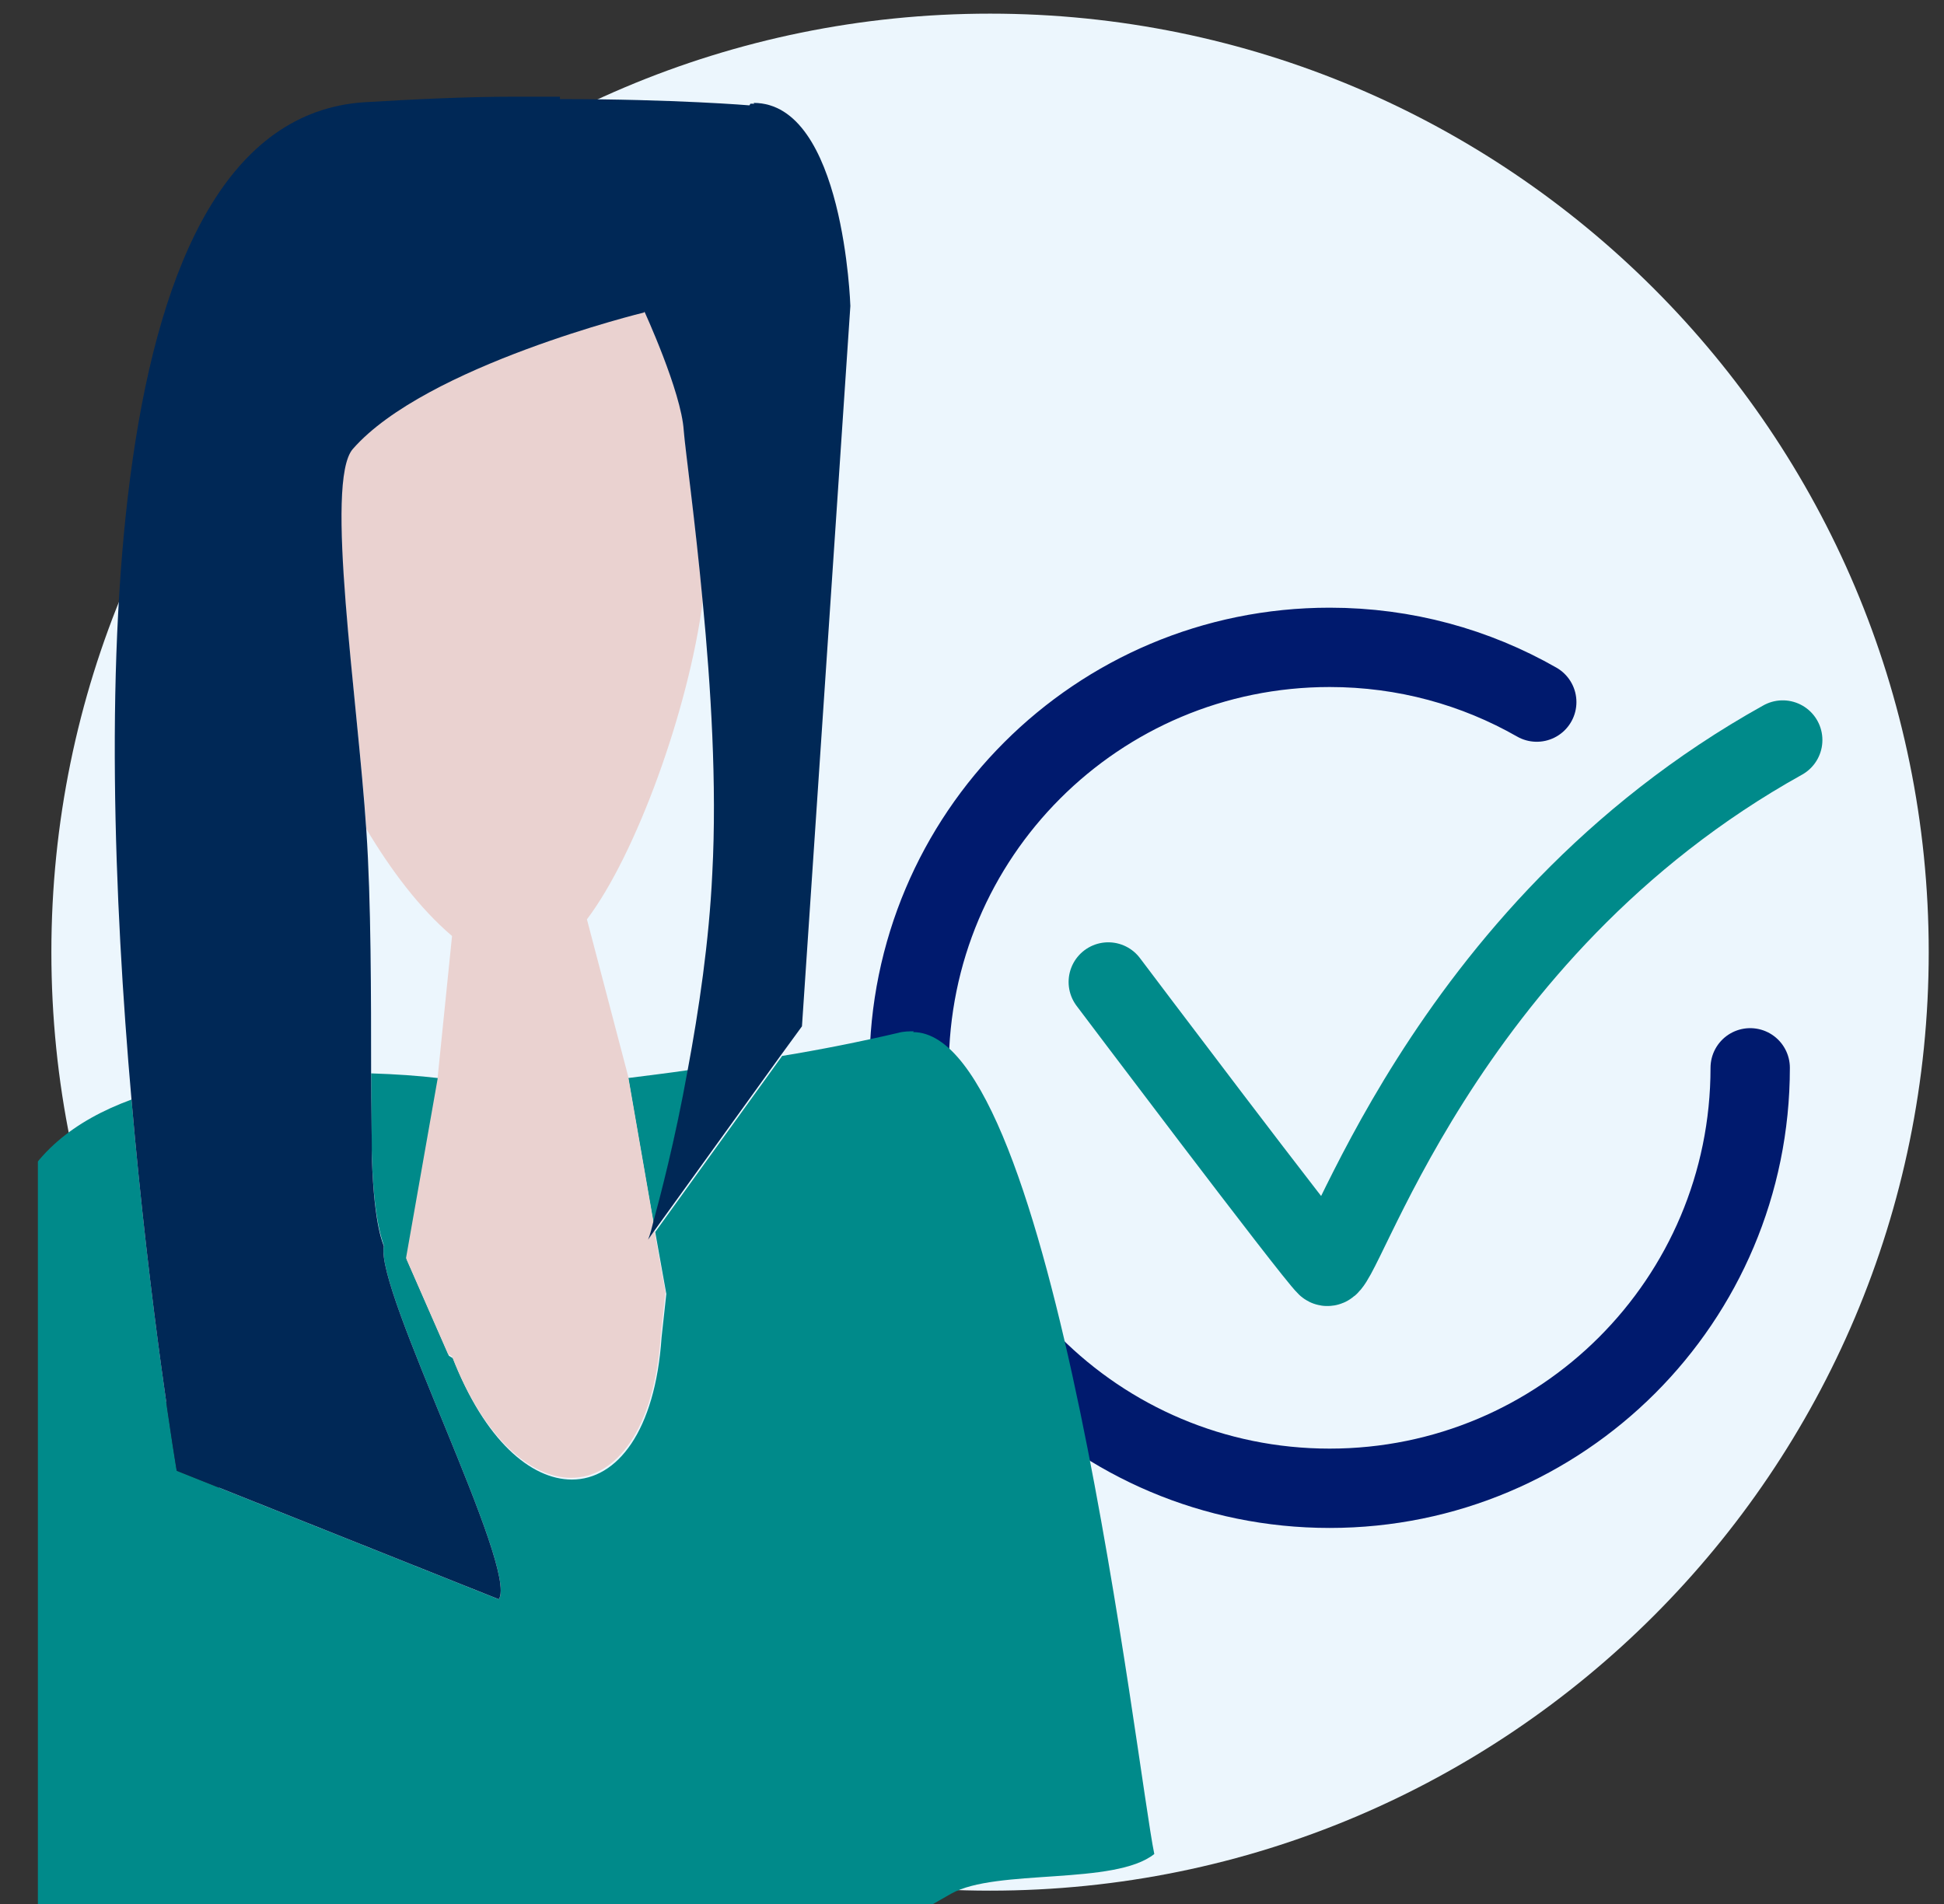
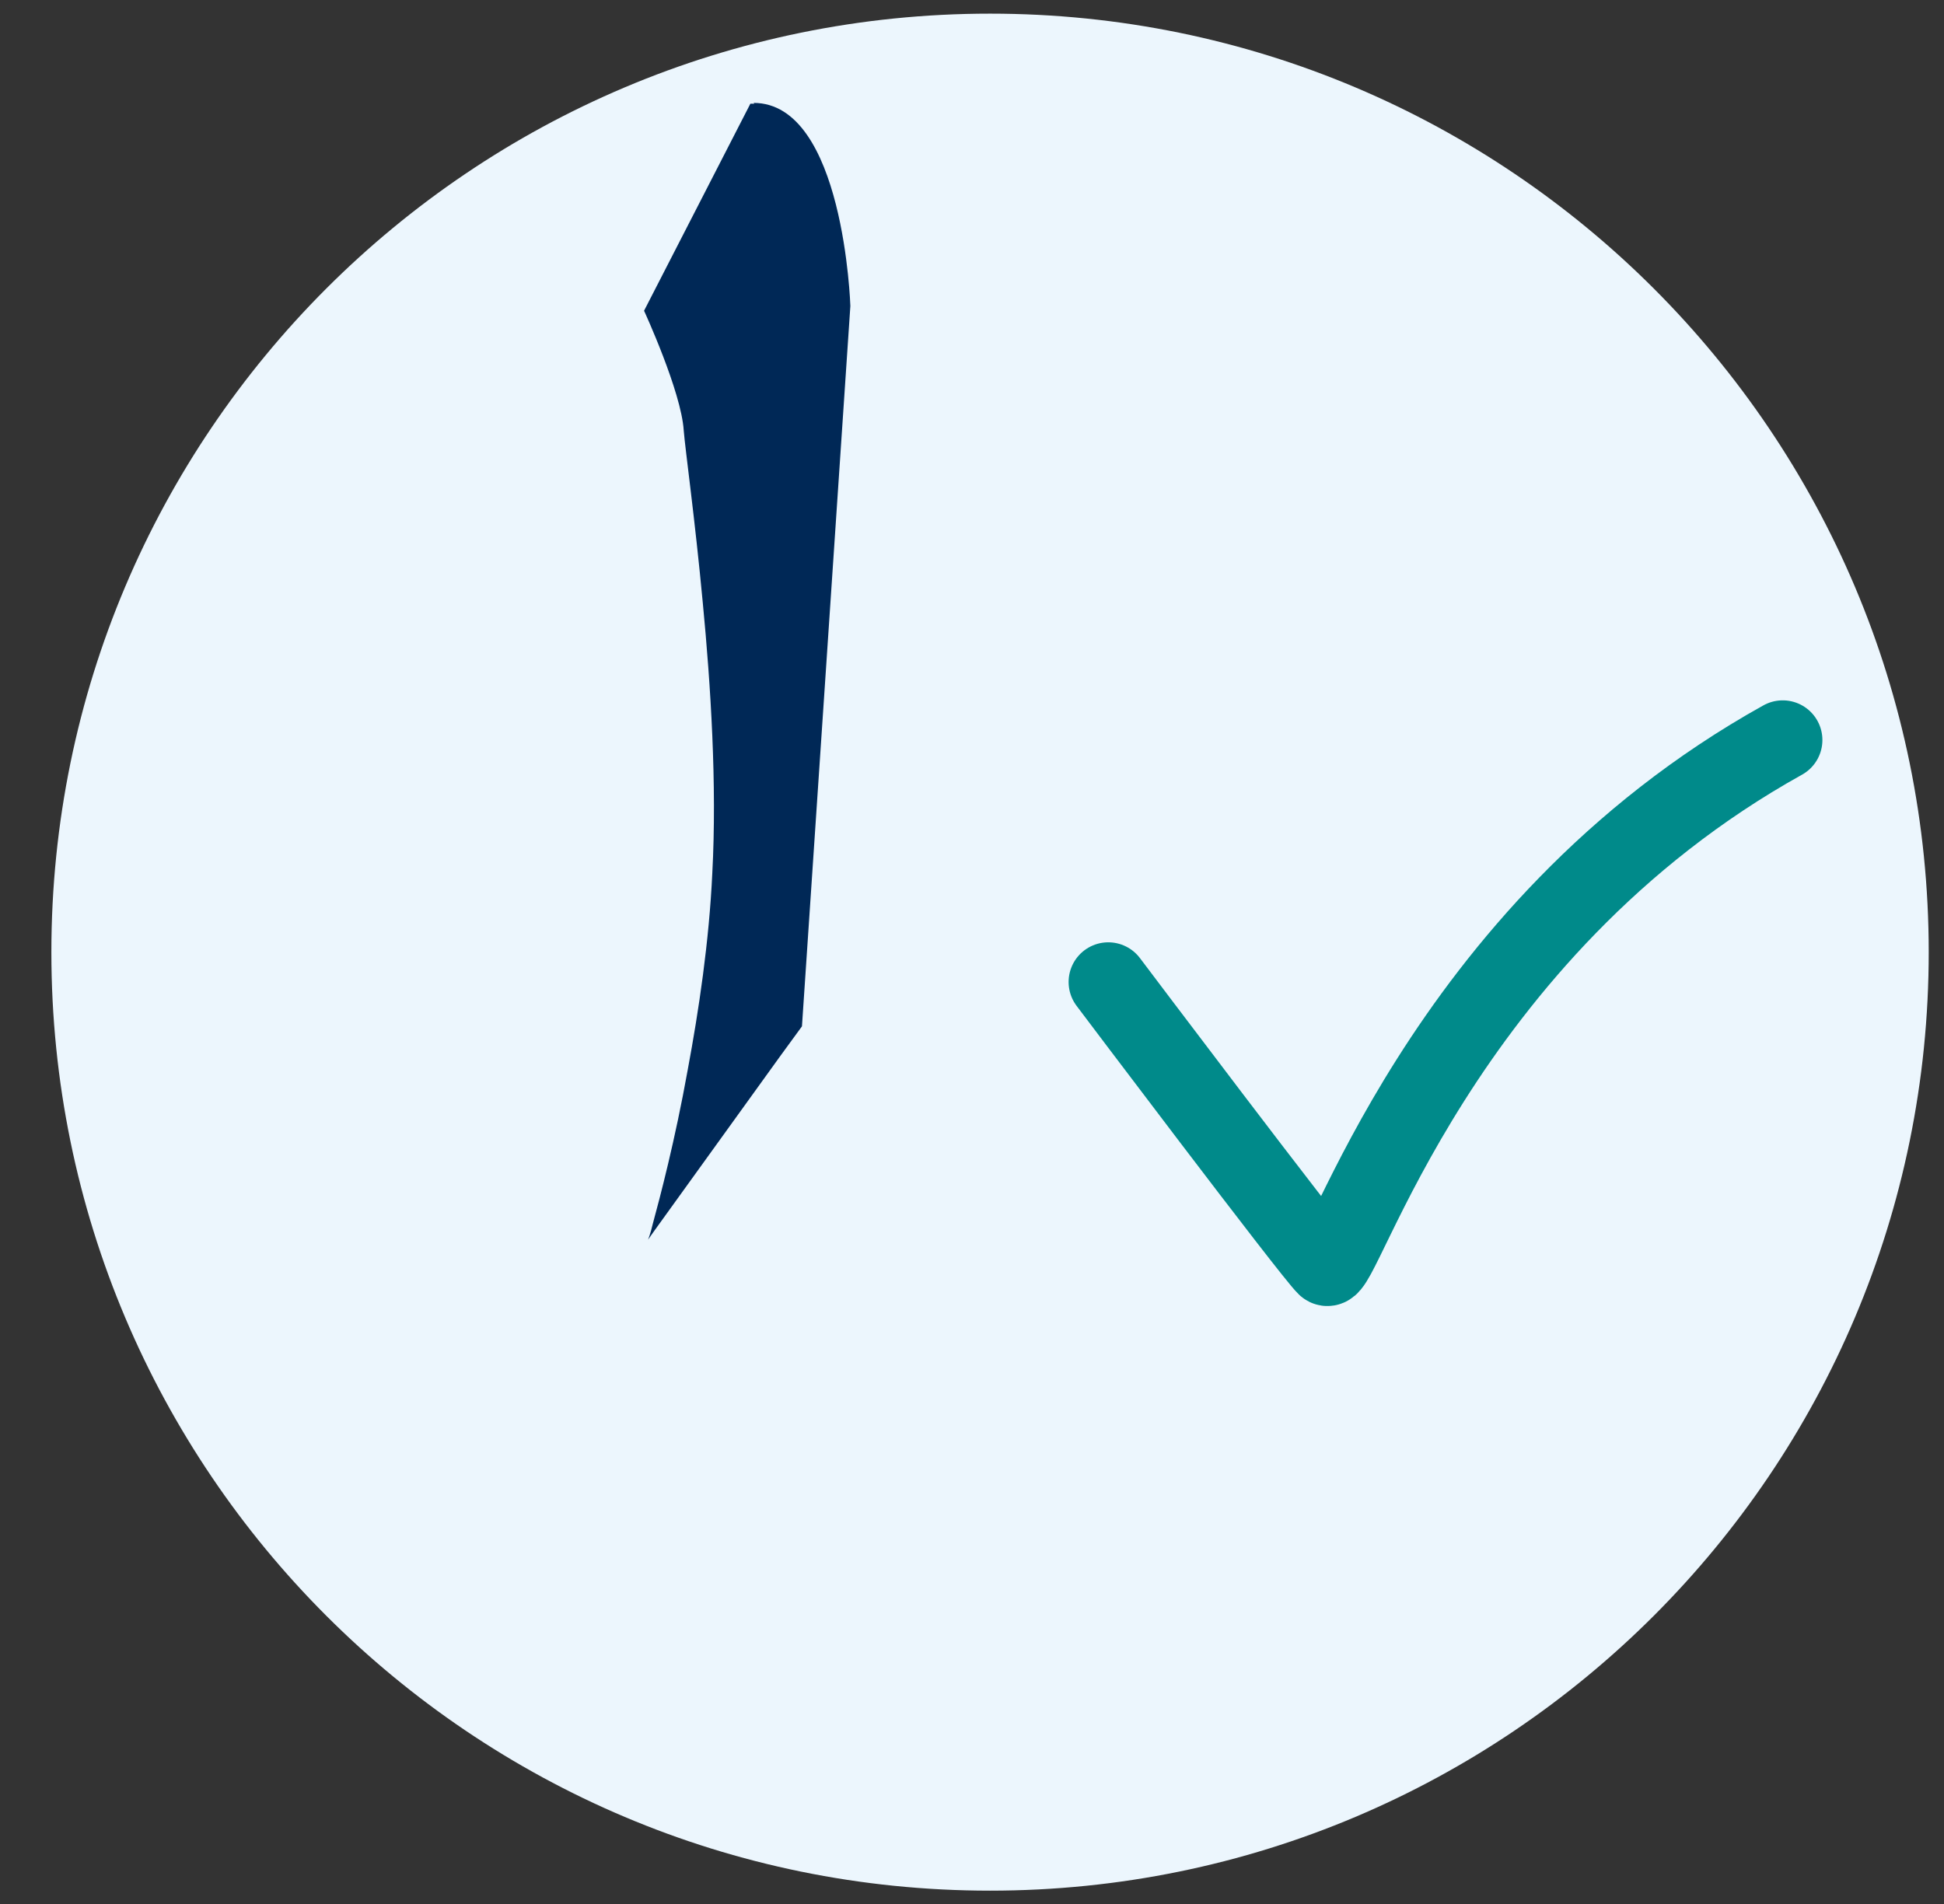
<svg xmlns="http://www.w3.org/2000/svg" width="49" height="48" viewBox="0 0 49 48" fill="none">
  <rect x="0" y="0" width="49" height="48" fill="#333333" stroke="none" />
  <g clip-path="url(#clip0_5950_33725)">
    <path d="M24.955 47.664C38.022 47.664 48.615 37.071 48.615 24.004C48.615 10.937 38.022 0.344 24.955 0.344C11.888 0.344 1.295 10.937 1.295 24.004C1.295 37.071 11.888 47.664 24.955 47.664Z" fill="#ECF6FD" />
-     <path d="M44.115 26.92C44.115 32.78 39.375 37.52 33.515 37.52C27.655 37.52 22.915 32.78 22.915 26.92C22.915 21.06 27.655 16.32 33.515 16.32C35.415 16.32 37.195 16.82 38.735 17.7" stroke="#001A6E" stroke-width="2" stroke-linecap="round" stroke-linejoin="round" />
-     <path d="M23.035 26C22.915 26 22.775 26 22.635 26.04C21.695 26.26 20.695 26.46 19.715 26.62L16.515 31.06L16.795 32.62L16.675 33.72C16.515 36.08 15.555 37.3 14.415 37.3C13.375 37.3 12.215 36.3 11.415 34.24L11.315 34.18L10.255 31.76L11.055 27.22V27.18C10.555 27.12 9.975 27.08 9.355 27.06C9.355 27.92 9.355 28.68 9.375 29.22C9.435 30.98 9.695 31.38 9.675 31.42C9.455 32.54 13.075 39.56 12.575 40.32L4.455 37.08C4.455 37.08 3.775 33.04 3.315 27.72C1.895 28.24 0.755 29.1 0.275 30.5C-1.065 34.46 -1.645 49.84 -1.305 51.62C6.455 57.48 14.995 52.88 23.975 47.74C25.115 47.1 28.095 47.54 29.095 46.74C28.655 44.62 26.575 26.02 23.015 26.02L23.035 26Z" fill="#008A8A" />
-     <path d="M15.835 27.177L16.475 30.857C16.655 30.197 17.015 28.757 17.355 26.977C16.815 27.057 16.295 27.117 15.835 27.177Z" fill="#008A8A" />
-     <path d="M16.234 7.837C16.234 7.837 10.734 9.177 8.894 11.277C8.154 12.117 9.014 17.577 9.234 20.897C9.854 21.937 10.574 22.897 11.394 23.597L11.034 27.137V27.177L10.234 31.717L11.294 34.137L11.394 34.197C12.194 36.257 13.374 37.257 14.394 37.257C15.534 37.257 16.494 36.037 16.654 33.677L16.774 32.577L16.494 31.017L16.354 31.217C16.354 31.217 16.394 31.077 16.474 30.817L15.834 27.137L14.794 23.177C16.034 21.537 17.354 17.897 17.714 15.157C17.514 13.017 17.274 11.317 17.234 10.817C17.174 9.837 16.234 7.797 16.234 7.797" fill="#EAD2D0" />
-     <path d="M14.114 2.438C13.734 2.438 13.334 2.438 12.934 2.438C11.794 2.438 10.514 2.498 9.174 2.578C2.334 3.038 2.434 17.657 3.314 27.718C3.774 33.038 4.454 37.078 4.454 37.078L12.574 40.318C13.074 39.557 9.454 32.538 9.674 31.418C9.674 31.378 9.434 30.977 9.374 29.218C9.374 28.677 9.354 27.918 9.354 27.058C9.354 25.137 9.354 22.698 9.234 20.938C9.014 17.598 8.174 12.137 8.894 11.318C10.734 9.217 16.234 7.878 16.234 7.878L18.914 2.658C18.914 2.658 17.034 2.498 14.114 2.498" fill="#002856" />
    <path d="M19.014 2.614C19.014 2.614 18.954 2.614 18.914 2.614L16.234 7.834C16.234 7.834 17.174 9.874 17.234 10.854C17.274 11.354 17.514 13.054 17.714 15.194C17.914 17.274 18.074 19.774 17.954 22.014C17.874 23.734 17.614 25.474 17.334 26.974C17.014 28.754 16.634 30.194 16.454 30.854C16.394 31.114 16.334 31.254 16.334 31.254L16.474 31.054L19.674 26.614L20.214 25.874L21.434 7.714C21.434 7.714 21.274 2.594 18.994 2.594" fill="#002856" />
    <path d="M27.935 24.756C27.935 24.756 33.075 31.576 33.435 31.916C33.795 32.256 36.235 23.496 44.935 18.656" stroke="#008A8A" stroke-width="2" stroke-linecap="round" stroke-linejoin="round" />
  </g>
  <defs>
    <clipPath id="clip0_5950_33725">
      <rect width="48" height="48" fill="white" transform="translate(0.955)" />
    </clipPath>
  </defs>
</svg>